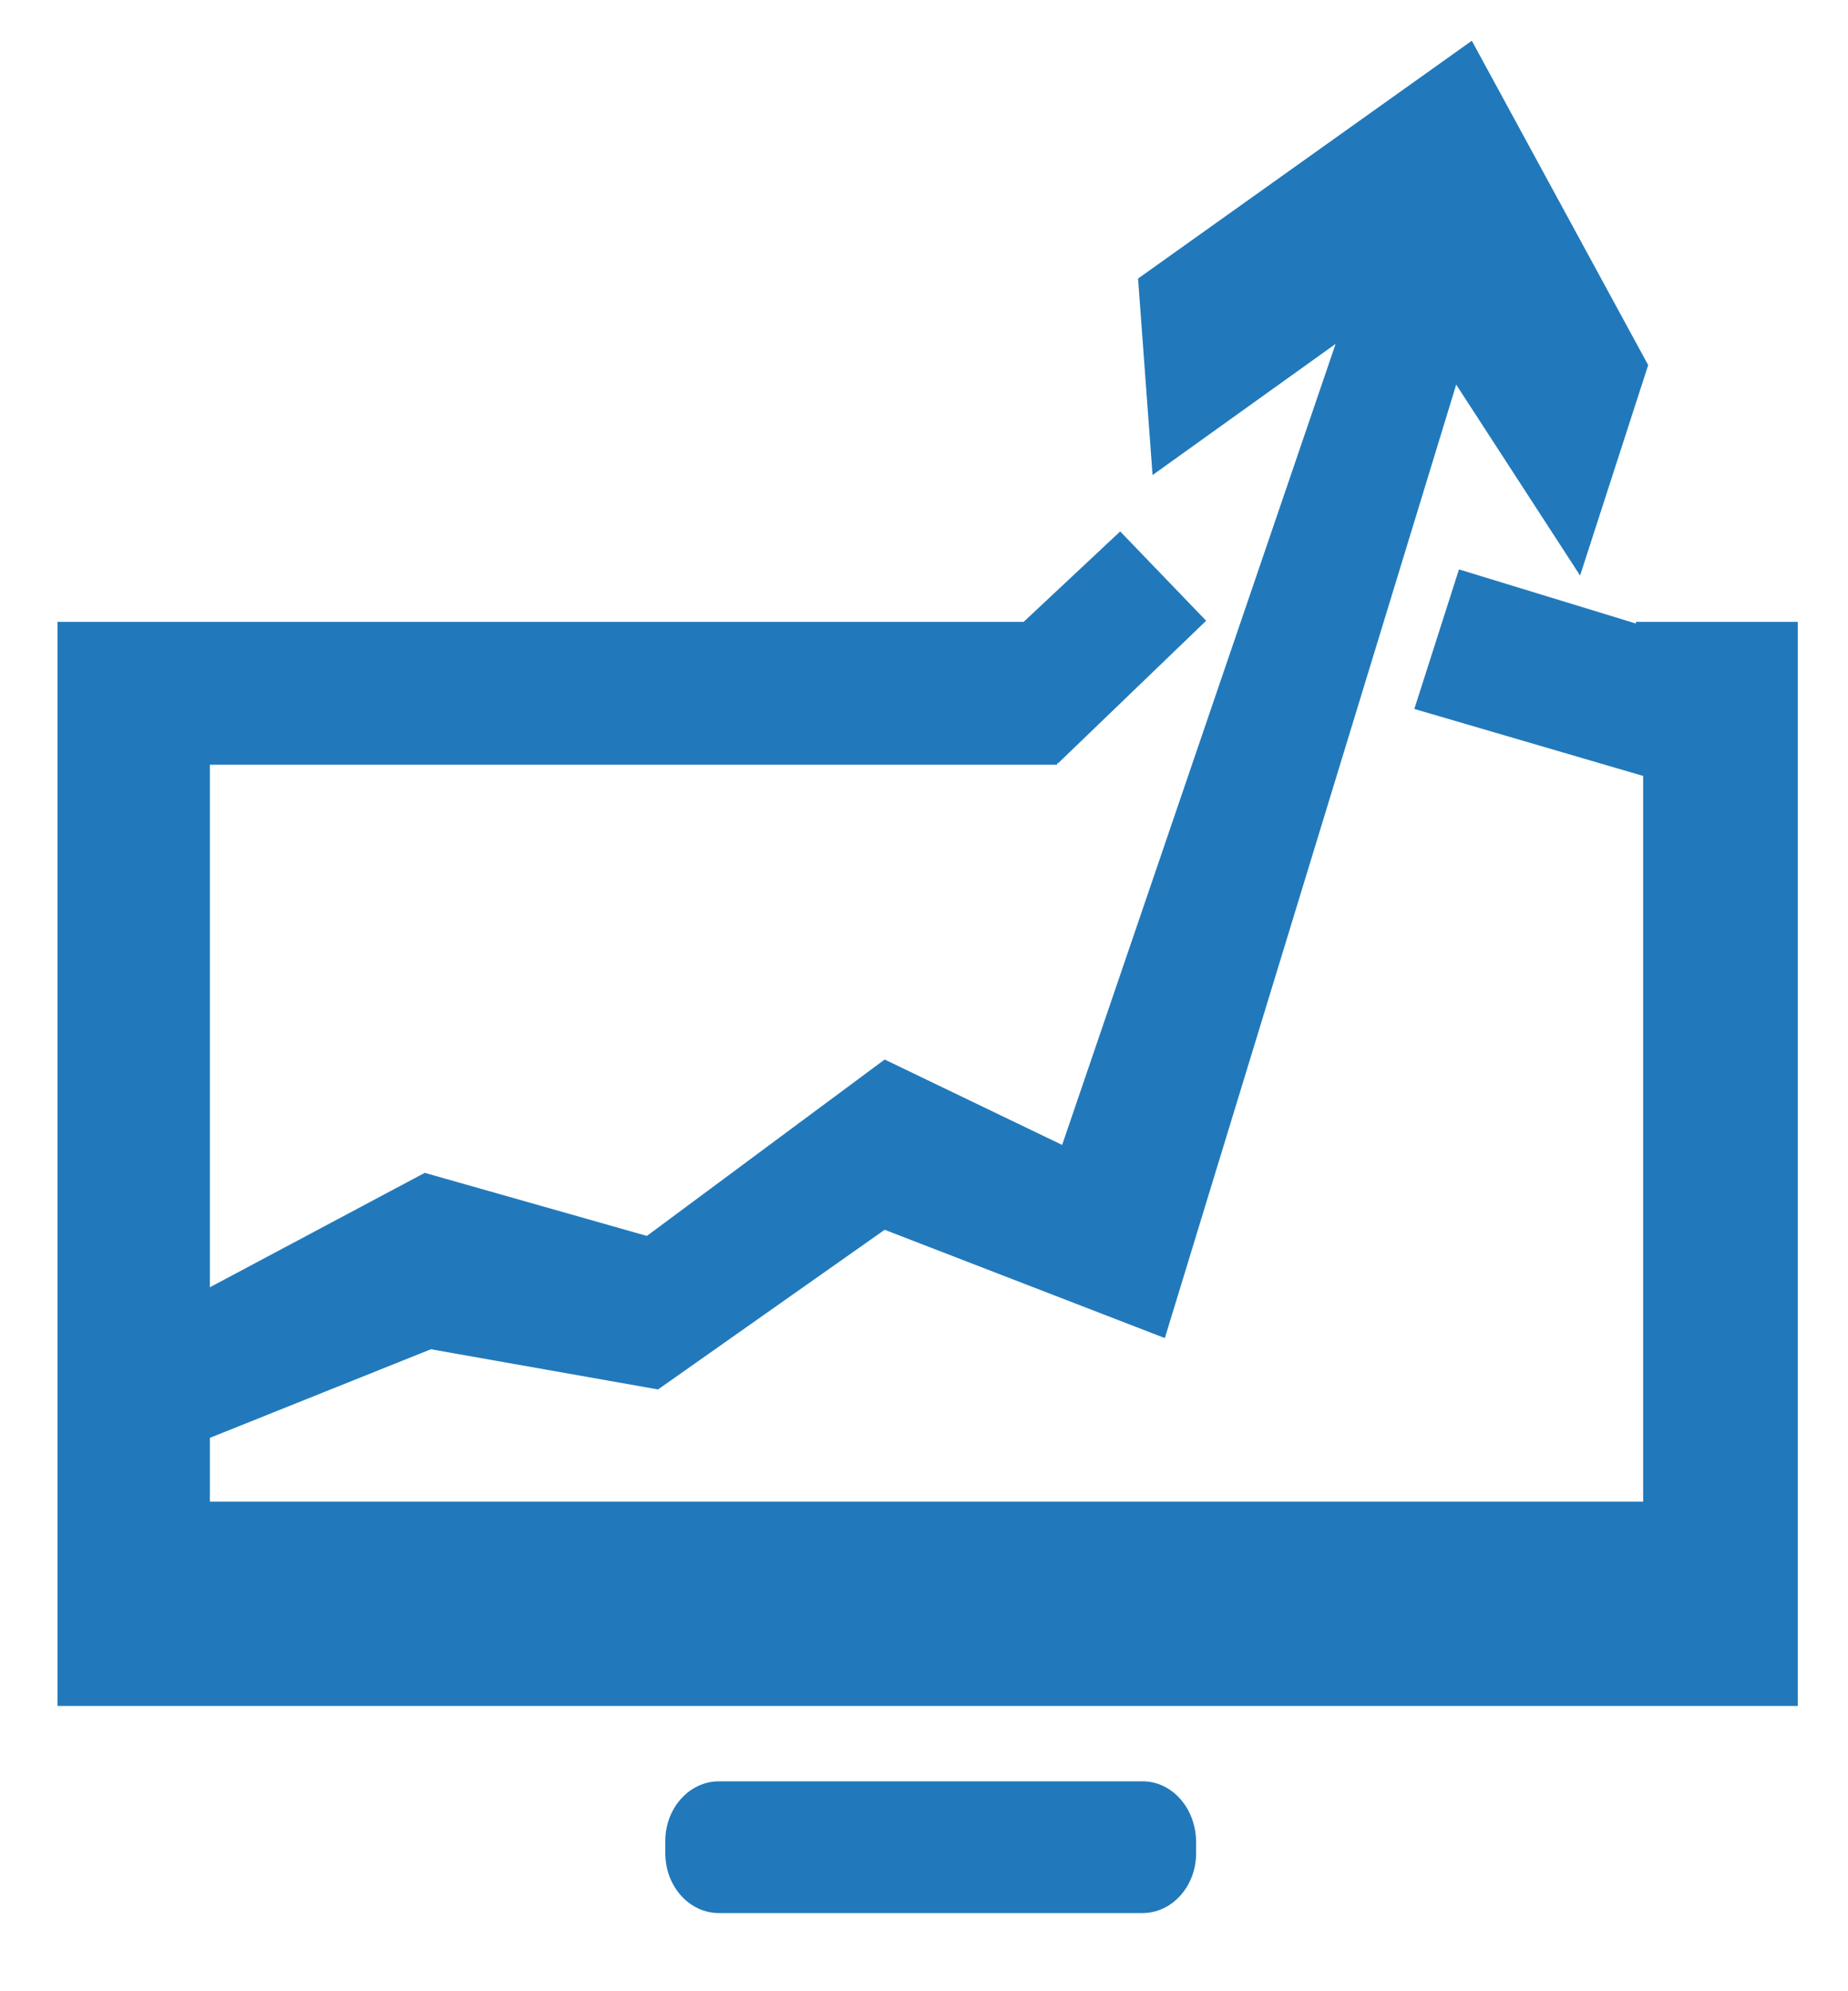
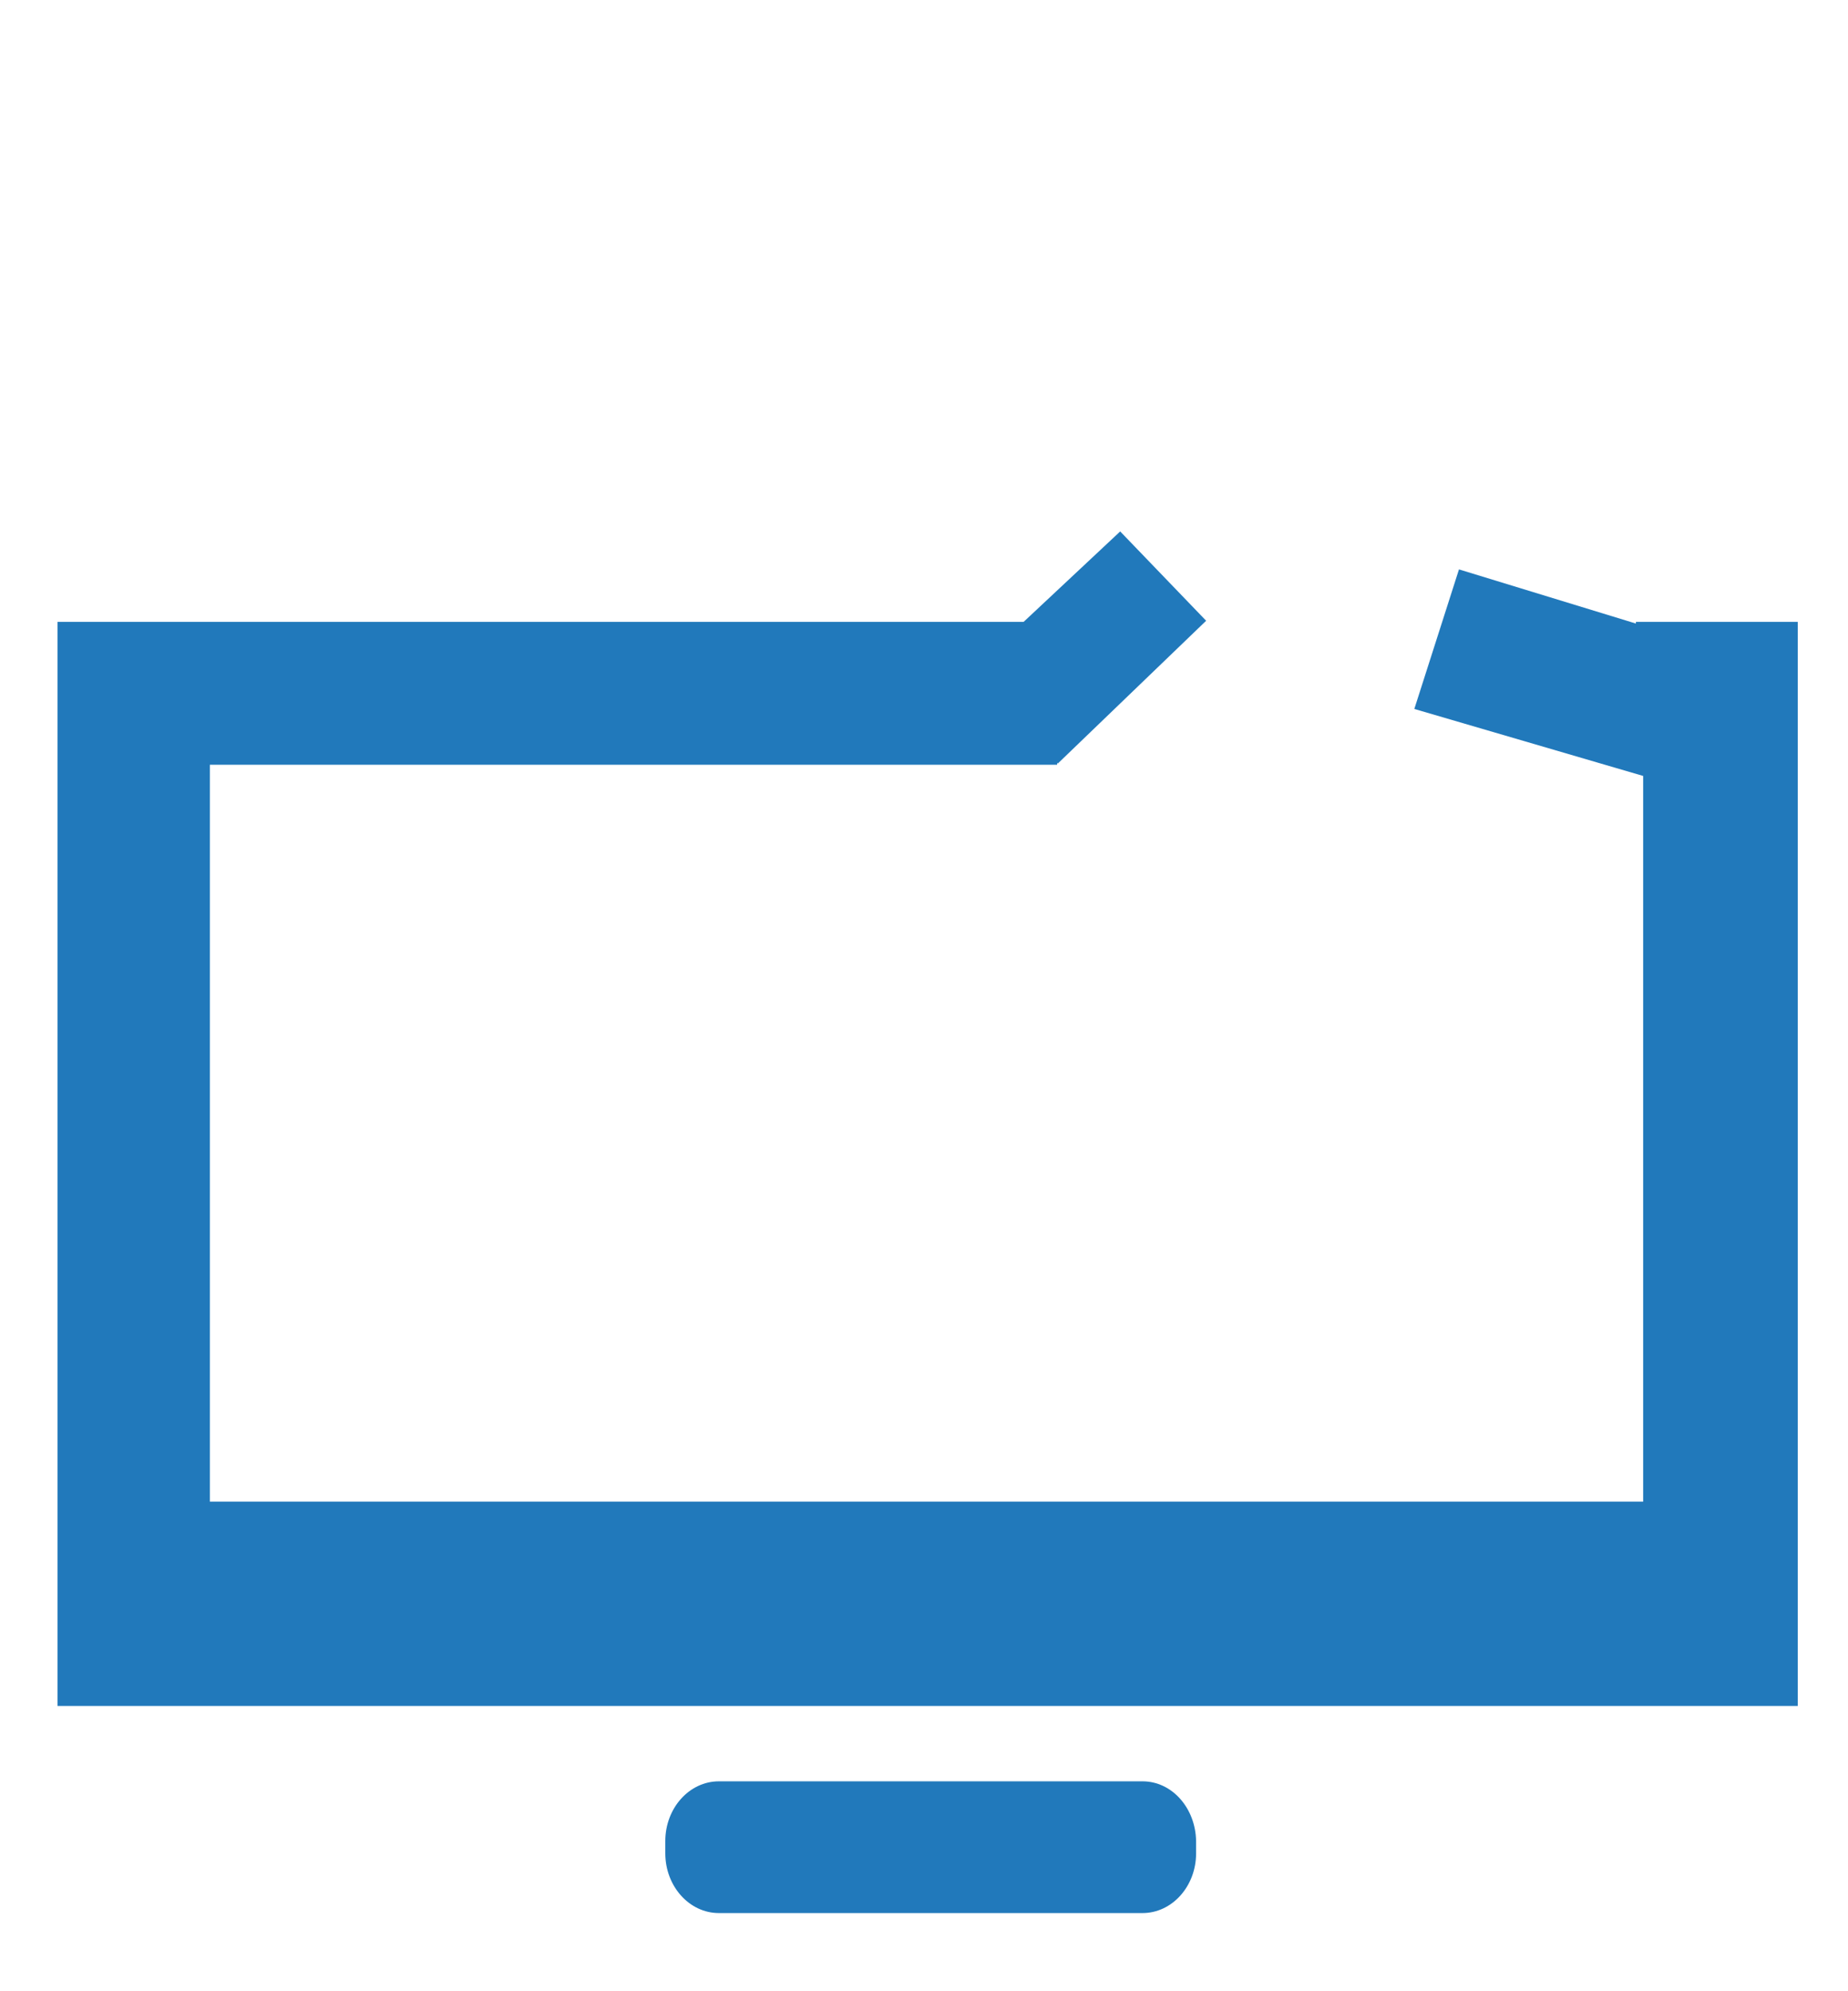
<svg xmlns="http://www.w3.org/2000/svg" version="1.1" id="Calque_1" x="0px" y="0px" viewBox="0 0 331.1 356.6" style="enable-background:new 0 0 331.1 356.6;" xml:space="preserve">
  <style type="text/css">
	.st0{fill-rule:evenodd;clip-rule:evenodd;fill:#2179BB;}
</style>
  <g id="Forme_2_4_">
    <g id="XMLID_63_">
-       <polygon id="XMLID_64_" class="st0" points="263.7,7.3 203.9,49.9 206.5,85.1 239.3,61.6 190.3,205.1 158.5,189.8 115.9,221.4     76.1,210.1 31.4,233.9 31.3,260.1 77.2,241.7 117.9,248.9 158.5,220.3 208.7,239.7 260.9,68.9 283.1,103.1 295.3,65.4   " />
-     </g>
+       </g>
  </g>
  <g id="Forme_3_1_">
    <g id="XMLID_76_">
      <path id="XMLID_78_" class="st0" d="M293.1,111.4v0.3l-31.7-9.7l-8,25l41,12v130H37.6V137h151.8v-0.4l0.1,0.2l26.6-25.6l-15.4-16    l-17.3,16.2H10.3v194.2h311.8V111.4H293.1z M204.7,319.1h-75.9c-5.3,0-9.6,4.8-9.6,10.7v2.2c0,5.9,4.3,10.7,9.6,10.7h75.9    c5.3,0,9.6-4.8,9.6-10.7v-2.2C214.2,323.9,210,319.1,204.7,319.1z" />
    </g>
  </g>
</svg>